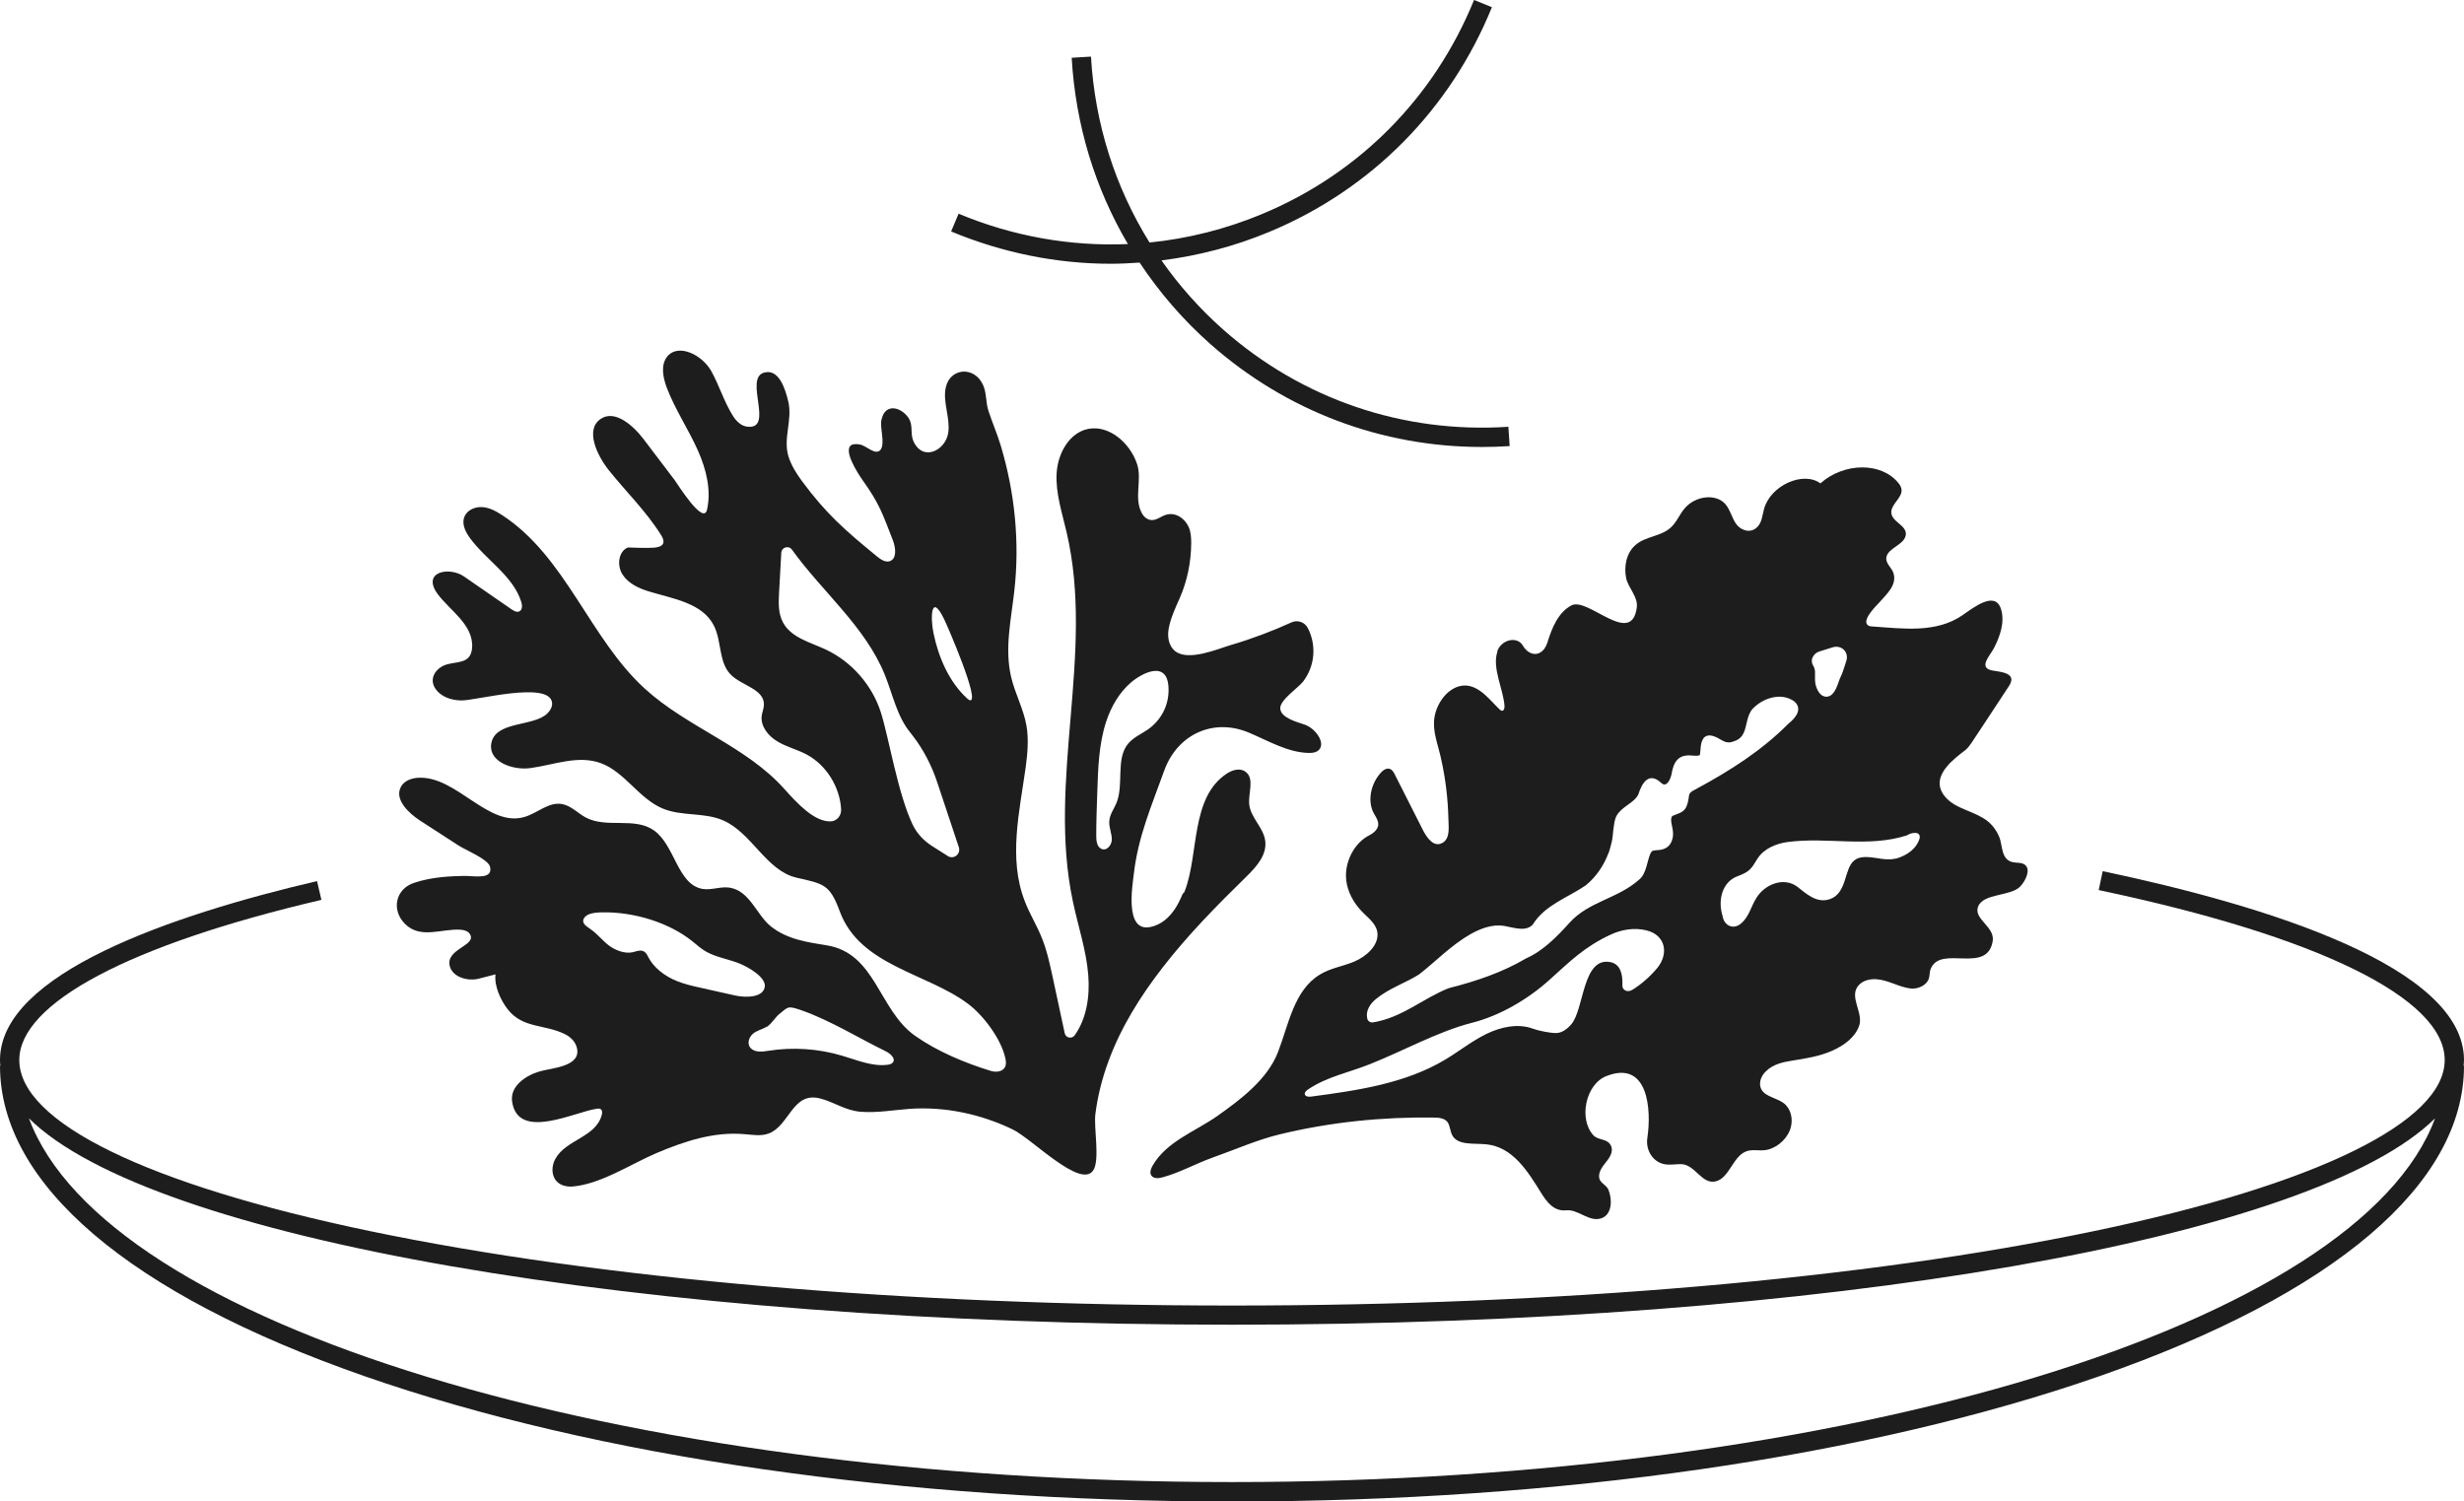
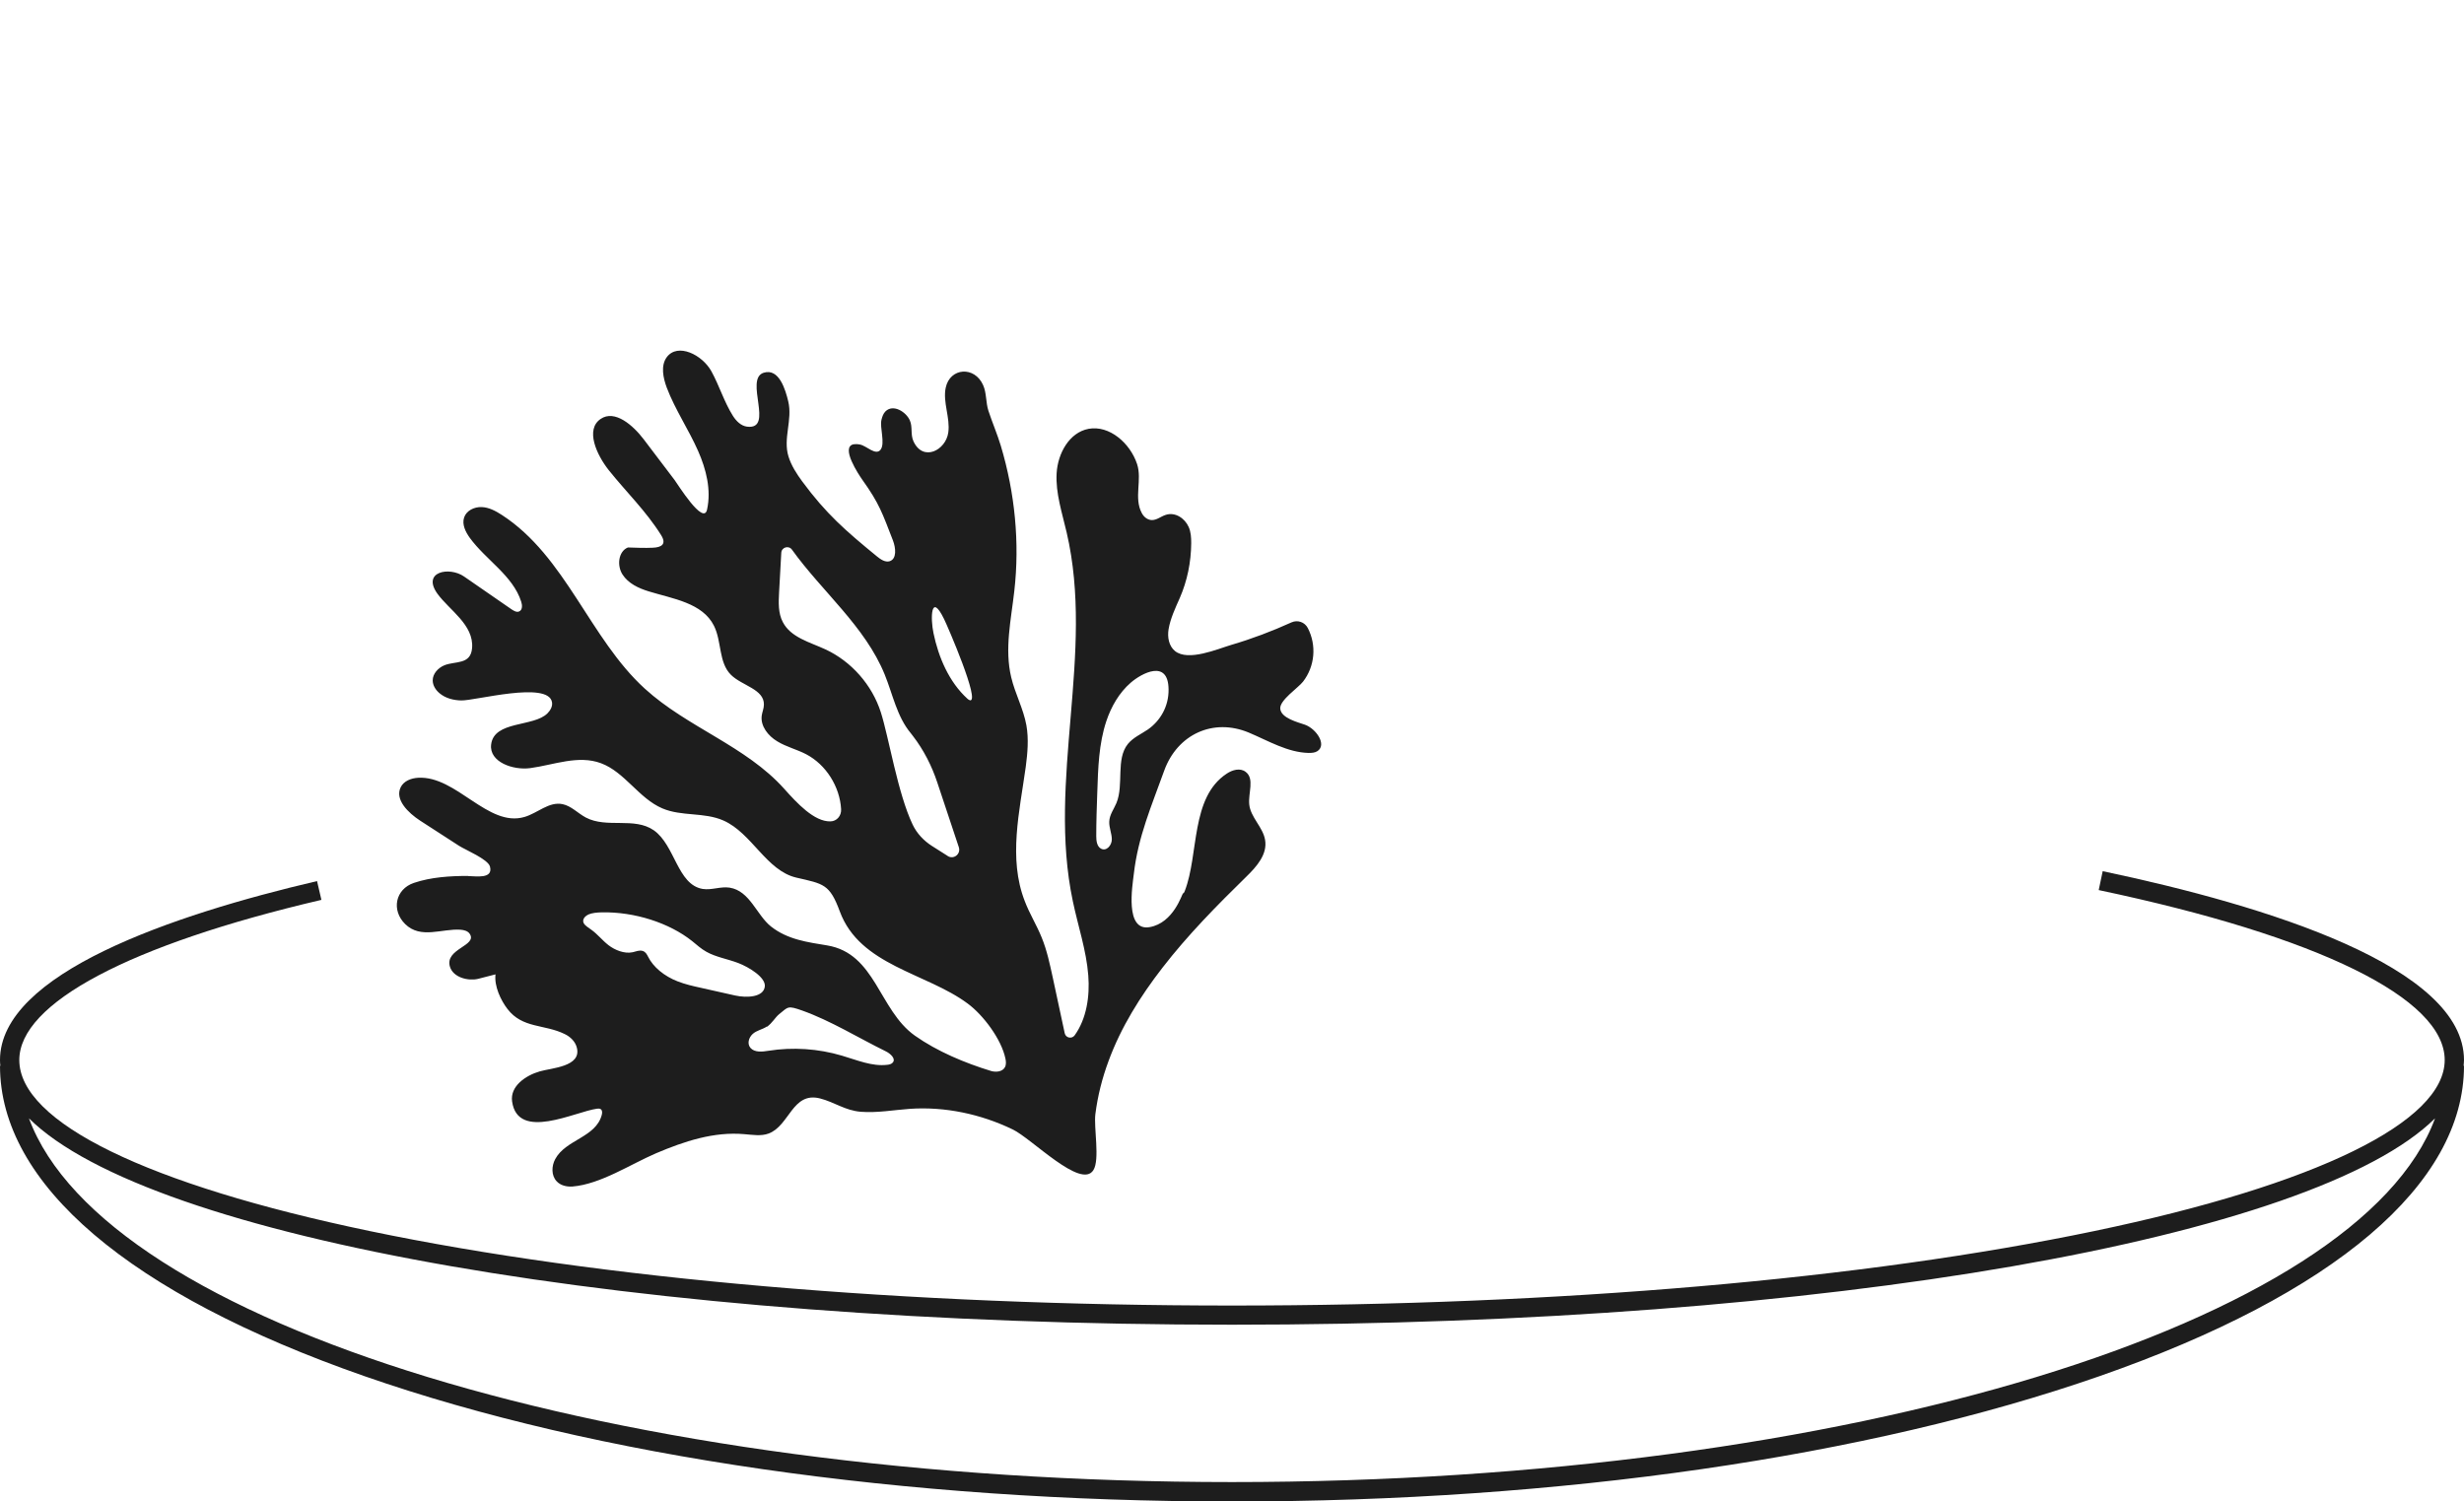
<svg xmlns="http://www.w3.org/2000/svg" id="Calque_1" viewBox="0 0 191.5 116.69">
  <defs>
    <style>.cls-1{fill:#1d1d1d;stroke-width:0px;}</style>
  </defs>
-   <path class="cls-1" d="M88.57,20.41c1.54,2.32,3.38,4.46,5.52,6.35,5.88,5.19,13.29,7.98,21.07,7.98.72,0,1.45-.02,2.17-.07l-.1-1.5c-8.17.54-16.03-2.14-22.15-7.54-1.83-1.62-3.44-3.43-4.81-5.39,2.86-.36,5.68-1.09,8.41-2.23,7.91-3.3,14.04-9.5,17.27-17.45l-1.39-.56c-3.08,7.58-8.92,13.49-16.46,16.63-2.83,1.18-5.78,1.92-8.76,2.22-2.67-4.3-4.25-9.23-4.55-14.45l-1.5.09c.3,5.21,1.81,10.14,4.37,14.48-4.44.19-8.92-.59-13.16-2.36l-.58,1.38c4.01,1.67,8.22,2.51,12.42,2.51.74,0,1.48-.04,2.21-.09Z" />
  <path class="cls-1" d="M191.5,82.39c0-7.24-15.27-11.98-28.08-14.68l-.31,1.47c17.09,3.6,26.89,8.42,26.89,13.21s-9.92,9.68-27.23,13.29c-17.89,3.74-41.7,5.79-67.02,5.79s-49.13-2.06-67.02-5.79c-17.3-3.61-27.23-8.46-27.23-13.29,0-4.42,8.56-8.96,23.48-12.45l-.34-1.46c-11.24,2.63-24.64,7.18-24.64,13.91,0,.15.01.3.03.45h-.03c0,9.19,10.06,17.75,28.33,24.12,18.02,6.28,41.96,9.74,67.42,9.74s49.4-3.46,67.42-9.74c18.27-6.37,28.33-14.93,28.33-24.12h-.03c.01-.15.03-.3.03-.45ZM95.75,115.19c-47.93,0-87.62-12.35-93.5-28.27,9.38,9.29,47.09,16.04,93.5,16.04s84.12-6.75,93.5-16.04c-5.88,15.92-45.57,28.27-93.5,28.27Z" />
  <path class="cls-1" d="M36.38,68.08c-1.39,0-2.88.09-4.21.54-1.45.49-1.77,2.13-.68,3.2,1.21,1.19,2.86.34,4.3.44.26.02.56.09.71.31.65.94-1.96,1.16-1.53,2.57.26.84,1.42,1.12,2.18.94.45-.11.91-.23,1.36-.35-.11.93.42,2.03.93,2.69,1.17,1.53,2.87,1.17,4.45,1.95.44.21.82.58.94,1.05.39,1.49-1.96,1.58-2.88,1.85-1.11.32-2.32,1.16-2.15,2.34.44,3.1,4.9.79,6.6.56.1-.01.21-.02.29.04.13.09.12.28.08.44-.46,1.76-2.8,1.91-3.62,3.44-.29.54-.31,1.27.11,1.72.3.33.78.44,1.23.41,2.19-.18,4.52-1.74,6.51-2.59,2.17-.92,4.47-1.69,6.85-1.48.64.05,1.3.17,1.89-.05,1.63-.62,1.84-3.26,3.98-2.73,1.14.29,1.95.94,3.18,1.04,1.28.1,2.56-.14,3.83-.23,2.71-.18,5.48.4,7.97,1.6,1.49.71,5.33,4.7,6.28,3.16.51-.82.02-3.29.15-4.34.18-1.42.53-2.8,1.02-4.12.97-2.65,2.48-5.05,4.19-7.26,1.97-2.55,4.24-4.85,6.53-7.09.79-.77,1.65-1.73,1.45-2.86-.17-.99-1.13-1.75-1.23-2.75-.09-.89.43-2-.28-2.53-.43-.33-1.04-.15-1.47.14-2.83,1.86-2.15,6.26-3.26,9.12-.03.08-.06.16-.14.19-.07.02-.72,2.3-2.6,2.62-1.93.33-1.33-3.21-1.22-4.14.33-2.89,1.38-5.29,2.36-8.02,1.02-2.82,3.8-4.12,6.58-2.96,1.52.64,3.01,1.54,4.64,1.58.24,0,.49-.01.69-.14.75-.5-.09-1.73-.96-2.05-.56-.2-1.87-.51-1.93-1.25-.06-.66,1.4-1.62,1.77-2.1.92-1.19,1.07-2.82.37-4.17-.24-.46-.79-.65-1.26-.44-1.52.69-3.08,1.28-4.68,1.75-1.08.32-3.35,1.31-4.38.48-.48-.39-.6-1.08-.5-1.69.14-.84.53-1.66.87-2.43.58-1.33.88-2.79.89-4.26,0-.43-.02-.87-.2-1.27-.3-.67-1.05-1.18-1.79-.93-.37.12-.69.41-1.08.4-.34-.01-.63-.26-.78-.56-.62-1.17.05-2.58-.36-3.8-.54-1.62-2.15-3.03-3.77-2.73-1.49.28-2.39,1.9-2.48,3.45-.09,1.55.43,3.09.78,4.61,2.19,9.41-1.52,19.21.48,28.66.4,1.92,1.05,3.81,1.2,5.76.13,1.64-.14,3.38-1.06,4.66-.22.3-.69.2-.77-.16-.31-1.44-.62-2.89-.93-4.33-.23-1.05-.45-2.11-.86-3.11-.39-.97-.95-1.86-1.32-2.84-1.29-3.32-.4-6.96.08-10.43.14-1.07.24-2.16.05-3.23-.23-1.28-.88-2.46-1.18-3.73-.53-2.21-.01-4.47.24-6.7.43-3.76.05-7.63-1.05-11.3-.28-.92-.66-1.8-.96-2.71-.21-.64-.14-1.39-.41-1.99-.66-1.51-2.58-1.37-2.91.19-.24,1.13.36,2.33.2,3.48-.19,1.39-1.97,2.31-2.71.68-.24-.53-.05-1.11-.28-1.62-.29-.66-1.29-1.29-1.89-.7-.17.17-.25.4-.31.64-.16.61.31,1.85-.08,2.35-.38.47-1.08-.31-1.59-.41-.21-.04-.37-.04-.5-.02-1.04.21.4,2.36.68,2.76,1.33,1.86,1.55,2.59,2.38,4.72.22.58.31,1.43-.26,1.61-.34.1-.7-.14-.99-.38-2.42-1.98-3.94-3.3-5.8-5.82-.44-.6-.85-1.23-1.07-1.94-.44-1.41.33-2.84-.02-4.29-.21-.87-.7-2.6-1.91-2.22-1.53.49.86,4.46-1.29,4.19-.47-.06-.84-.43-1.1-.84-.69-1.1-1.05-2.33-1.67-3.46-.71-1.29-2.62-2.24-3.47-1.1-.48.65-.29,1.59,0,2.37.65,1.71,1.7,3.25,2.44,4.93.62,1.41,1.03,3.01.69,4.55-.28,1.26-2.3-2.01-2.52-2.3-.8-1.05-1.59-2.1-2.39-3.15-.84-1.11-2.26-2.35-3.36-1.6-1.21.82-.32,2.78.63,3.98,1.36,1.7,2.9,3.18,4.07,5.05.44.7.04.95-.64.98-.6.03-1.35,0-1.94-.02-.74.3-.87,1.4-.42,2.1.45.7,1.25,1.07,2.03,1.31,1.88.58,4.19.89,5.08,2.68.61,1.22.35,2.85,1.32,3.81.86.85,2.58,1.11,2.56,2.31,0,.3-.13.57-.17.86-.11.81.5,1.58,1.21,2,.7.43,1.51.62,2.24,1,1.55.81,2.62,2.52,2.72,4.27.03.51-.33.94-.83.95-1.26.03-2.59-1.41-3.59-2.53-2.99-3.34-7.53-4.77-10.84-7.79-4.28-3.9-6.14-10.28-11.11-13.5-.48-.31-1-.59-1.57-.61-.57-.02-1.18.27-1.36.81-.18.54.11,1.12.44,1.58,1.26,1.73,3.35,2.93,4,4.97.09.27.1.64-.16.75-.19.09-.41-.04-.59-.16-1.23-.85-2.46-1.7-3.69-2.55-1.15-.8-3.31-.38-2.07,1.34.92,1.27,2.84,2.41,2.69,4.22-.11,1.32-1.31.99-2.16,1.34-.48.2-.9.65-.9,1.17,0,.39.23.75.53,1,.46.39,1.09.55,1.69.56,1.06.03,6.75-1.53,7.05.13.06.32-.12.64-.35.87-1.07,1.08-4.16.55-4.38,2.43-.16,1.36,1.71,2.01,3.04,1.83,1.84-.25,3.73-1.04,5.5-.38,1.84.68,2.95,2.74,4.77,3.51,1.5.64,3.24.28,4.74.94,2.21.97,3.34,3.9,5.67,4.44,2.12.49,2.59.49,3.38,2.63,1.56,4.22,6.73,4.77,9.94,7.16,1.22.9,2.62,2.78,2.93,4.27.05.23.07.48-.04.68-.19.35-.69.4-1.07.29-2.03-.62-4.19-1.52-5.93-2.75-2.8-1.99-3.04-6.38-6.81-7.01-1.5-.25-3.07-.44-4.38-1.48-1.11-.89-1.63-2.76-3.2-3.01-.7-.11-1.4.21-2.1.1-1.97-.33-2.14-3.4-3.8-4.56-1.52-1.05-3.65-.13-5.28-.99-.62-.33-1.13-.9-1.81-1.04-1.06-.22-1.95.71-2.97,1-2.83.82-5.28-3.22-8.25-3.05-.55.03-1.12.25-1.36.74-.47.96.59,1.99,1.51,2.59,1.01.65,2.02,1.31,3.03,1.96.48.31,2.25,1.04,2.4,1.61.27,1-1.13.74-1.69.74ZM85.28,61.59c.06-1.88.12-3.79.7-5.53.38-1.14,1-2.22,1.9-3,.84-.73,2.92-1.86,2.94.52.02,1.33-.65,2.45-1.61,3.12-.53.36-1.14.62-1.55,1.12-.96,1.19-.3,3.15-.89,4.59-.2.48-.54.91-.56,1.45-.02.46.2.92.2,1.38,0,.46-.42.95-.84.72-.32-.17-.37-.61-.37-.97,0-1.14.04-2.28.08-3.41ZM73.66,66.53l-1.23-.78c-.64-.41-1.17-.97-1.5-1.66-1.16-2.43-1.86-6.82-2.47-8.72-.68-2.14-2.3-3.97-4.31-4.9-1.21-.56-2.69-.92-3.31-2.12-.37-.7-.33-1.53-.29-2.31.06-1.02.11-2.05.17-3.07.02-.44.58-.6.83-.25,2.34,3.26,5.69,5.97,7.21,9.71.63,1.55.95,3.27,2.02,4.55.05.06.11.14.17.22.84,1.09,1.47,2.33,1.9,3.63l1.67,5.02c.17.53-.4.98-.87.68ZM75.38,54.42c-.07-.01-.13-.06-.19-.11-1.44-1.31-2.25-3.23-2.64-5.1-.24-1.13-.22-3.23.82-1.1.27.54,2.84,6.48,2.01,6.32ZM59.6,79.81c.42-.29.63-.72.96-.99.71-.57.64-.68,1.78-.28,2.22.79,4.38,2.13,6.48,3.16.38.18.82.58.57.88-.1.12-.28.17-.44.18-1.18.14-2.35-.37-3.51-.71-1.85-.55-3.83-.68-5.72-.38-.48.08-1.07.14-1.39-.22-.28-.32-.14-.8.16-1.08.31-.29.76-.35,1.1-.58ZM45.72,71.08c.3-.13.68-.16,1.05-.17,2.54-.05,5.24.81,7.03,2.24.36.29.69.6,1.11.83.73.41,1.66.56,2.47.87.83.32,2.15,1.12,2.06,1.83-.1.82-1.37.9-2.32.69-.89-.2-1.78-.4-2.67-.6-.6-.13-1.2-.27-1.77-.49-1.07-.41-1.92-1.13-2.31-1.92-.09-.17-.18-.37-.42-.45-.26-.08-.52.04-.78.1-.64.14-1.39-.17-1.88-.55-.49-.38-.84-.85-1.35-1.21-.22-.16-.48-.31-.58-.51-.12-.26.07-.52.37-.66Z" />
-   <path class="cls-1" d="M116.38,50.64c-.44,1.28.47,2.94.55,4.24,0,.15-.03.36-.19.36-.08,0-.14-.05-.2-.11-.5-.48-.98-1.08-1.55-1.46-.48-.32-.98-.48-1.55-.34-1.04.26-1.81,1.41-1.96,2.46-.15,1.05.25,2,.47,2.96.55,2.35.6,4.17.63,5.19,0,.36.15,1.43-.67,1.65-.66.17-1.15-.73-1.38-1.19-.71-1.4-1.41-2.79-2.12-4.19-.13-.27-.32-.57-.7-.44-.12.04-.23.12-.33.22-.87.9-1.12,2.29-.61,3.22.23.42.61.87.08,1.41-.11.11-.24.2-.37.27-1.22.59-1.91,2.02-1.87,3.25.04,1.14.62,2.11,1.38,2.85.47.46,1.06.92,1.07,1.64.02.91-.9,1.72-1.79,2.1-.89.38-1.84.5-2.68,1.01-2.02,1.22-2.43,3.86-3.26,6.02-.81,2.12-2.92,3.71-4.71,4.97-1.69,1.2-3.94,1.97-5.03,3.85-.14.24-.26.55-.11.78.18.27.58.23.89.14,1.35-.37,2.54-1.05,3.85-1.52,1.73-.61,3.47-1.39,5.26-1.82,3.97-.96,7.98-1.35,11.89-1.3.41,0,.87.03,1.11.33.22.27.21.69.37,1.01.41.85,1.69.64,2.67.74,2.05.21,3.21,2.09,4.24,3.75.44.71.99,1.48,1.97,1.38.83-.08,1.56.7,2.37.68,1.12-.03,1.29-1.32.9-2.29-.12-.3-.48-.44-.64-.72-.24-.43.08-.95.39-1.33.31-.38.66-.86.47-1.32-.25-.62-.98-.44-1.36-.83-1.19-1.24-.65-3.99,1-4.63,3.26-1.27,3.5,2.66,3.17,4.81-.14.91.39,1.88,1.36,2.05.41.07.82-.01,1.24-.01,1.11,0,1.62,1.6,2.71,1.34,1.04-.24,1.32-1.88,2.32-2.31.47-.2.95-.07,1.44-.11.83-.07,1.67-.72,2-1.54.32-.81.1-1.73-.53-2.16-.62-.43-1.64-.5-1.77-1.31-.06-.39.12-.81.43-1.11.58-.58,1.32-.72,2.03-.84,1.06-.17,2.15-.33,3.17-.79.86-.39,1.73-.99,2.06-1.92.36-1.02-.84-2.28-.03-3.16.34-.37.88-.5,1.39-.46.92.07,1.73.61,2.64.72.54.06,1.24-.22,1.42-.78.08-.25.04-.51.15-.76.77-1.88,4.38.47,4.81-2.14.19-1.12-1.49-1.7-1.14-2.67.39-1.07,2.57-.8,3.29-1.59.46-.5.81-1.33.35-1.68-.25-.19-.63-.13-.95-.2-.93-.22-.76-1.31-1.05-1.98-.63-1.46-1.72-1.67-3.05-2.28-.61-.28-1.19-.7-1.46-1.32-.54-1.29.98-2.44,1.86-3.11.21-.16.36-.38.51-.59.17-.24,1.9-2.89,2.9-4.4.68-1.03-.61-1.1-1.3-1.22-1.12-.21-.15-1.17.14-1.74.46-.89.86-2.02.55-3.02-.45-1.46-2.09-.16-2.99.46-2.06,1.43-4.68,1.04-7.04.88-.1,0-.21-.02-.3-.08-.57-.39.69-1.58.92-1.84.54-.62,1.35-1.32,1.04-2.25-.15-.43-.63-.73-.54-1.22.14-.71,1.31-.93,1.49-1.64.22-.84-1.18-1.08-1.11-1.91.05-.59.81-1.06.8-1.64,0-.22-.12-.41-.25-.57-1.31-1.63-4.22-1.61-6.06.03-1.34-.99-3.89.17-4.38,1.99-.14.52-.17,1.13-.61,1.48-.52.43-1.23.15-1.56-.32-.33-.47-.45-1.08-.82-1.52-.71-.85-2.32-.69-3.17.3-.41.48-.63,1.09-1.1,1.51-.77.7-1.93.66-2.72,1.34-.75.64-.91,1.72-.74,2.57.16.78.94,1.46.83,2.29-.4,3.11-3.8-.82-5.07-.16-1.05.54-1.55,1.82-1.88,2.9-.05.16-.13.32-.23.47-.58.75-1.35.34-1.67-.23-.43-.77-1.67-.5-2,.44ZM128.78,75.26c-.5.61-1.26,1.28-1.93,1.68-.37.22-.78.02-.76-.37.04-.84-.15-1.63-.92-1.79-2.19-.44-2.04,3.66-3.05,4.83-.3.35-.7.66-1.15.68-.42.02-1.42-.18-1.81-.33-1.17-.44-2.51-.15-3.64.4-1.13.55-2.12,1.35-3.19,1.99-3.12,1.87-6.83,2.4-10.43,2.88-.19.03-.45,0-.49-.18-.04-.15.11-.28.24-.37,1.51-1.01,3.1-1.29,4.79-1.96,2.56-1.01,5.29-2.54,7.94-3.22,2.18-.55,4.35-1.82,6.04-3.34,1.61-1.45,2.71-2.56,4.74-3.51.87-.41,1.87-.57,2.8-.34,1.48.36,1.76,1.8.84,2.93ZM140.86,51.13c.09-.23.28-.41.52-.49l1.06-.33c.32-.1.65-.02.87.2.22.22.29.56.18.87-.04.11-.07.23-.11.34-.1.32-.2.65-.38,1-.02.04-.04.11-.07.19-.19.55-.43,1.23-.98,1.24h-.01c-.49,0-.71-.56-.78-.75-.11-.3-.1-.6-.1-.87,0-.14,0-.27,0-.38-.02-.15-.06-.29-.14-.41-.12-.19-.14-.42-.06-.63ZM148.23,64.91c.31-.2,1.07-.35.96.25-.24.83-1.02,1.34-1.82,1.57-.03,0-.07,0-.1.01-.43.1-.9.04-1.36-.04-.68-.1-1.35-.19-1.79.17-.82.63-.54,2.56-1.92,3.02-1.03.34-1.85-.46-2.5-.96-1.08-.82-2.6-.18-3.23.92-.35.55-.55,1.41-1.12,1.89-.57.55-1.36.26-1.48-.58-.37-1.18-.04-2.65,1.23-3.08.86-.33,1.01-.54,1.48-1.33.53-.83,1.5-1.18,2.3-1.3,3.19-.43,6.27.46,9.35-.53ZM119.15,71.82c.94-1.49,2.71-2.06,4.1-3.01,0,0,0,0,0,0,0,0,0,0,0,0,.8-.66,1.39-1.53,1.75-2.48.01-.04.04-.07.05-.11.04-.1.05-.21.09-.31.09-.31.17-.63.2-.96.03-.25.04-.5.09-.74.04-.4.12-.78.42-1.1.52-.57,1.26-.82,1.49-1.4.28-.86.81-1.76,1.78-.85.39.37.75-.25.84-.95.09-.34.21-.84.71-1.09.5-.2.9-.06,1.19-.08.33-.04.23,0,.29-.37.03-.45.07-1.22.73-1.21.8.06,1.06.78,1.87.46,1.16-.36.77-1.57,1.4-2.46.8-.9,2.28-1.4,3.32-.63.7.65-.04,1.36-.5,1.74-2.05,2.06-4.51,3.63-7.05,5-.24.15-.49.22-.6.42-.11.14-.01.42-.27,1.04-.23.47-.74.52-1.08.69-.27.35.15.97.04,1.64-.05.27-.16.63-.54.85-.35.18-.58.15-.74.17-.36.04-.31.03-.45.23-.27.58-.31,1.57-.87,2.04-1.68,1.51-3.93,1.7-5.43,3.37-.97,1.07-2.05,2.19-3.38,2.77-1.81,1.08-3.93,1.79-6,2.31-2.01.79-3.61,2.29-5.88,2.66-.21.04-.42-.09-.46-.3-.14-.62.24-1.15.66-1.5.99-.83,2.33-1.27,3.36-1.92,1.28-.99,2.51-2.29,4.03-3.15.76-.42,1.65-.77,2.58-.63.83.15,1.73.49,2.27-.14Z" />
</svg>